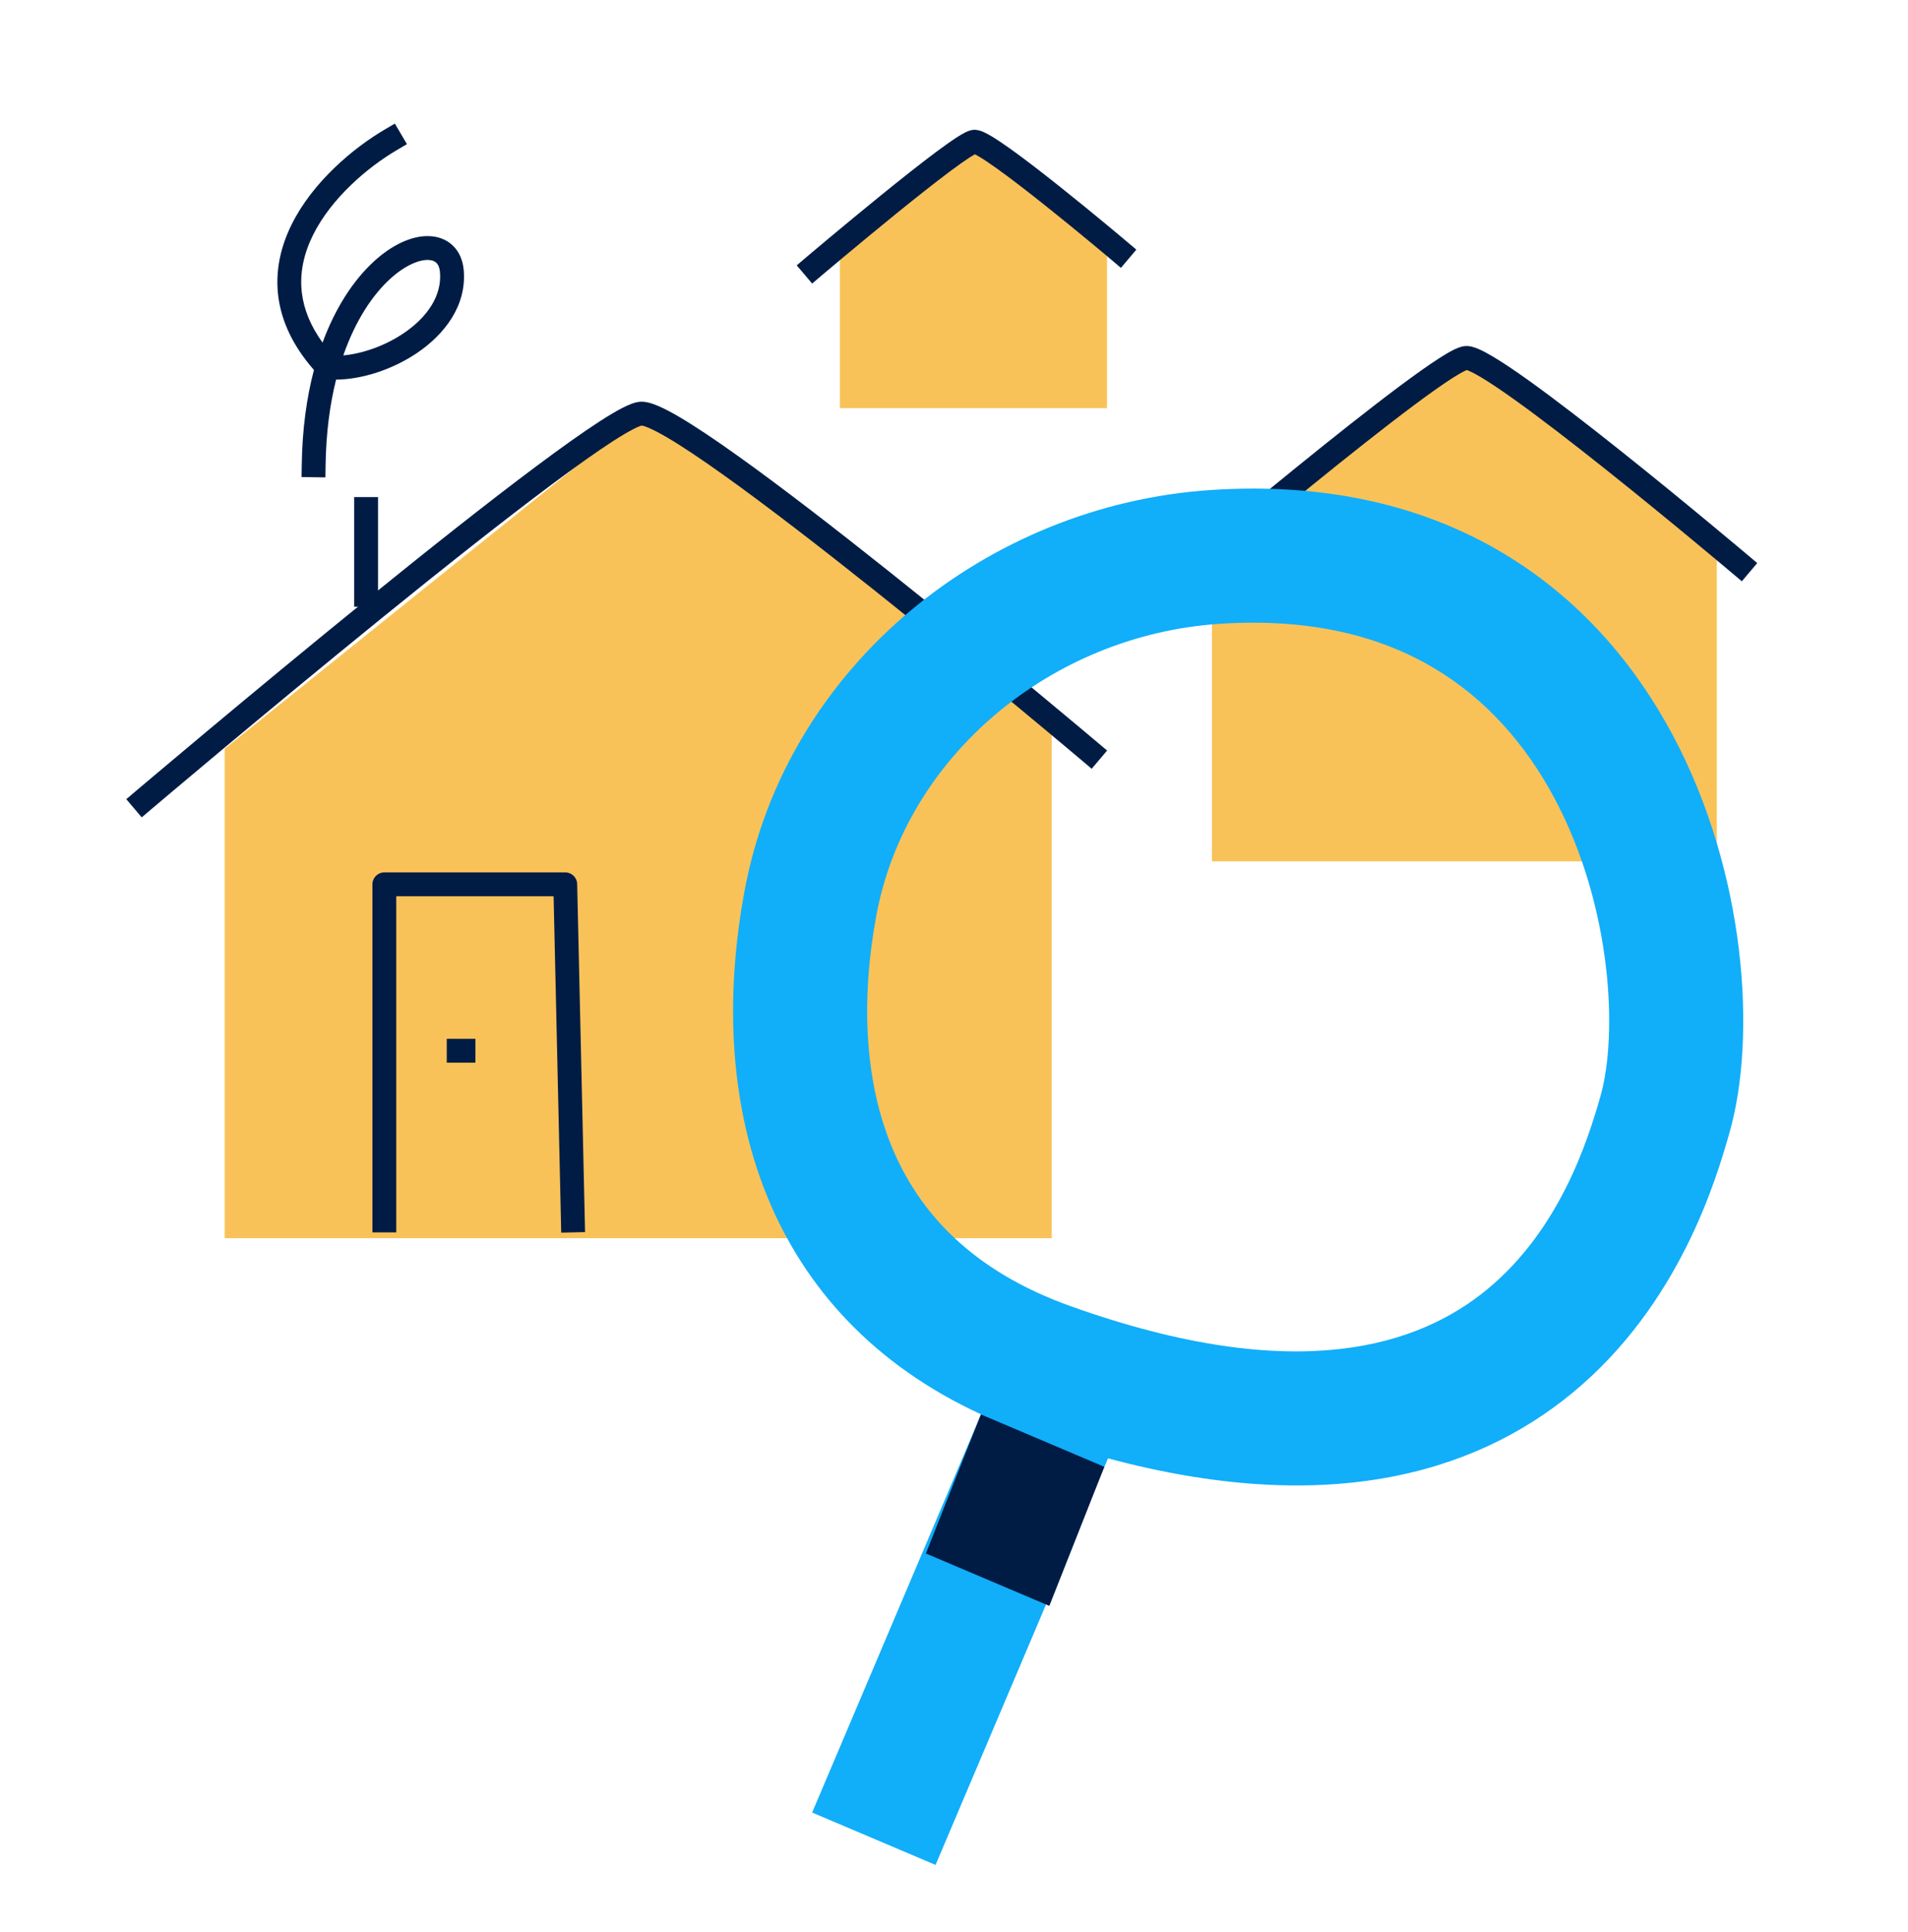
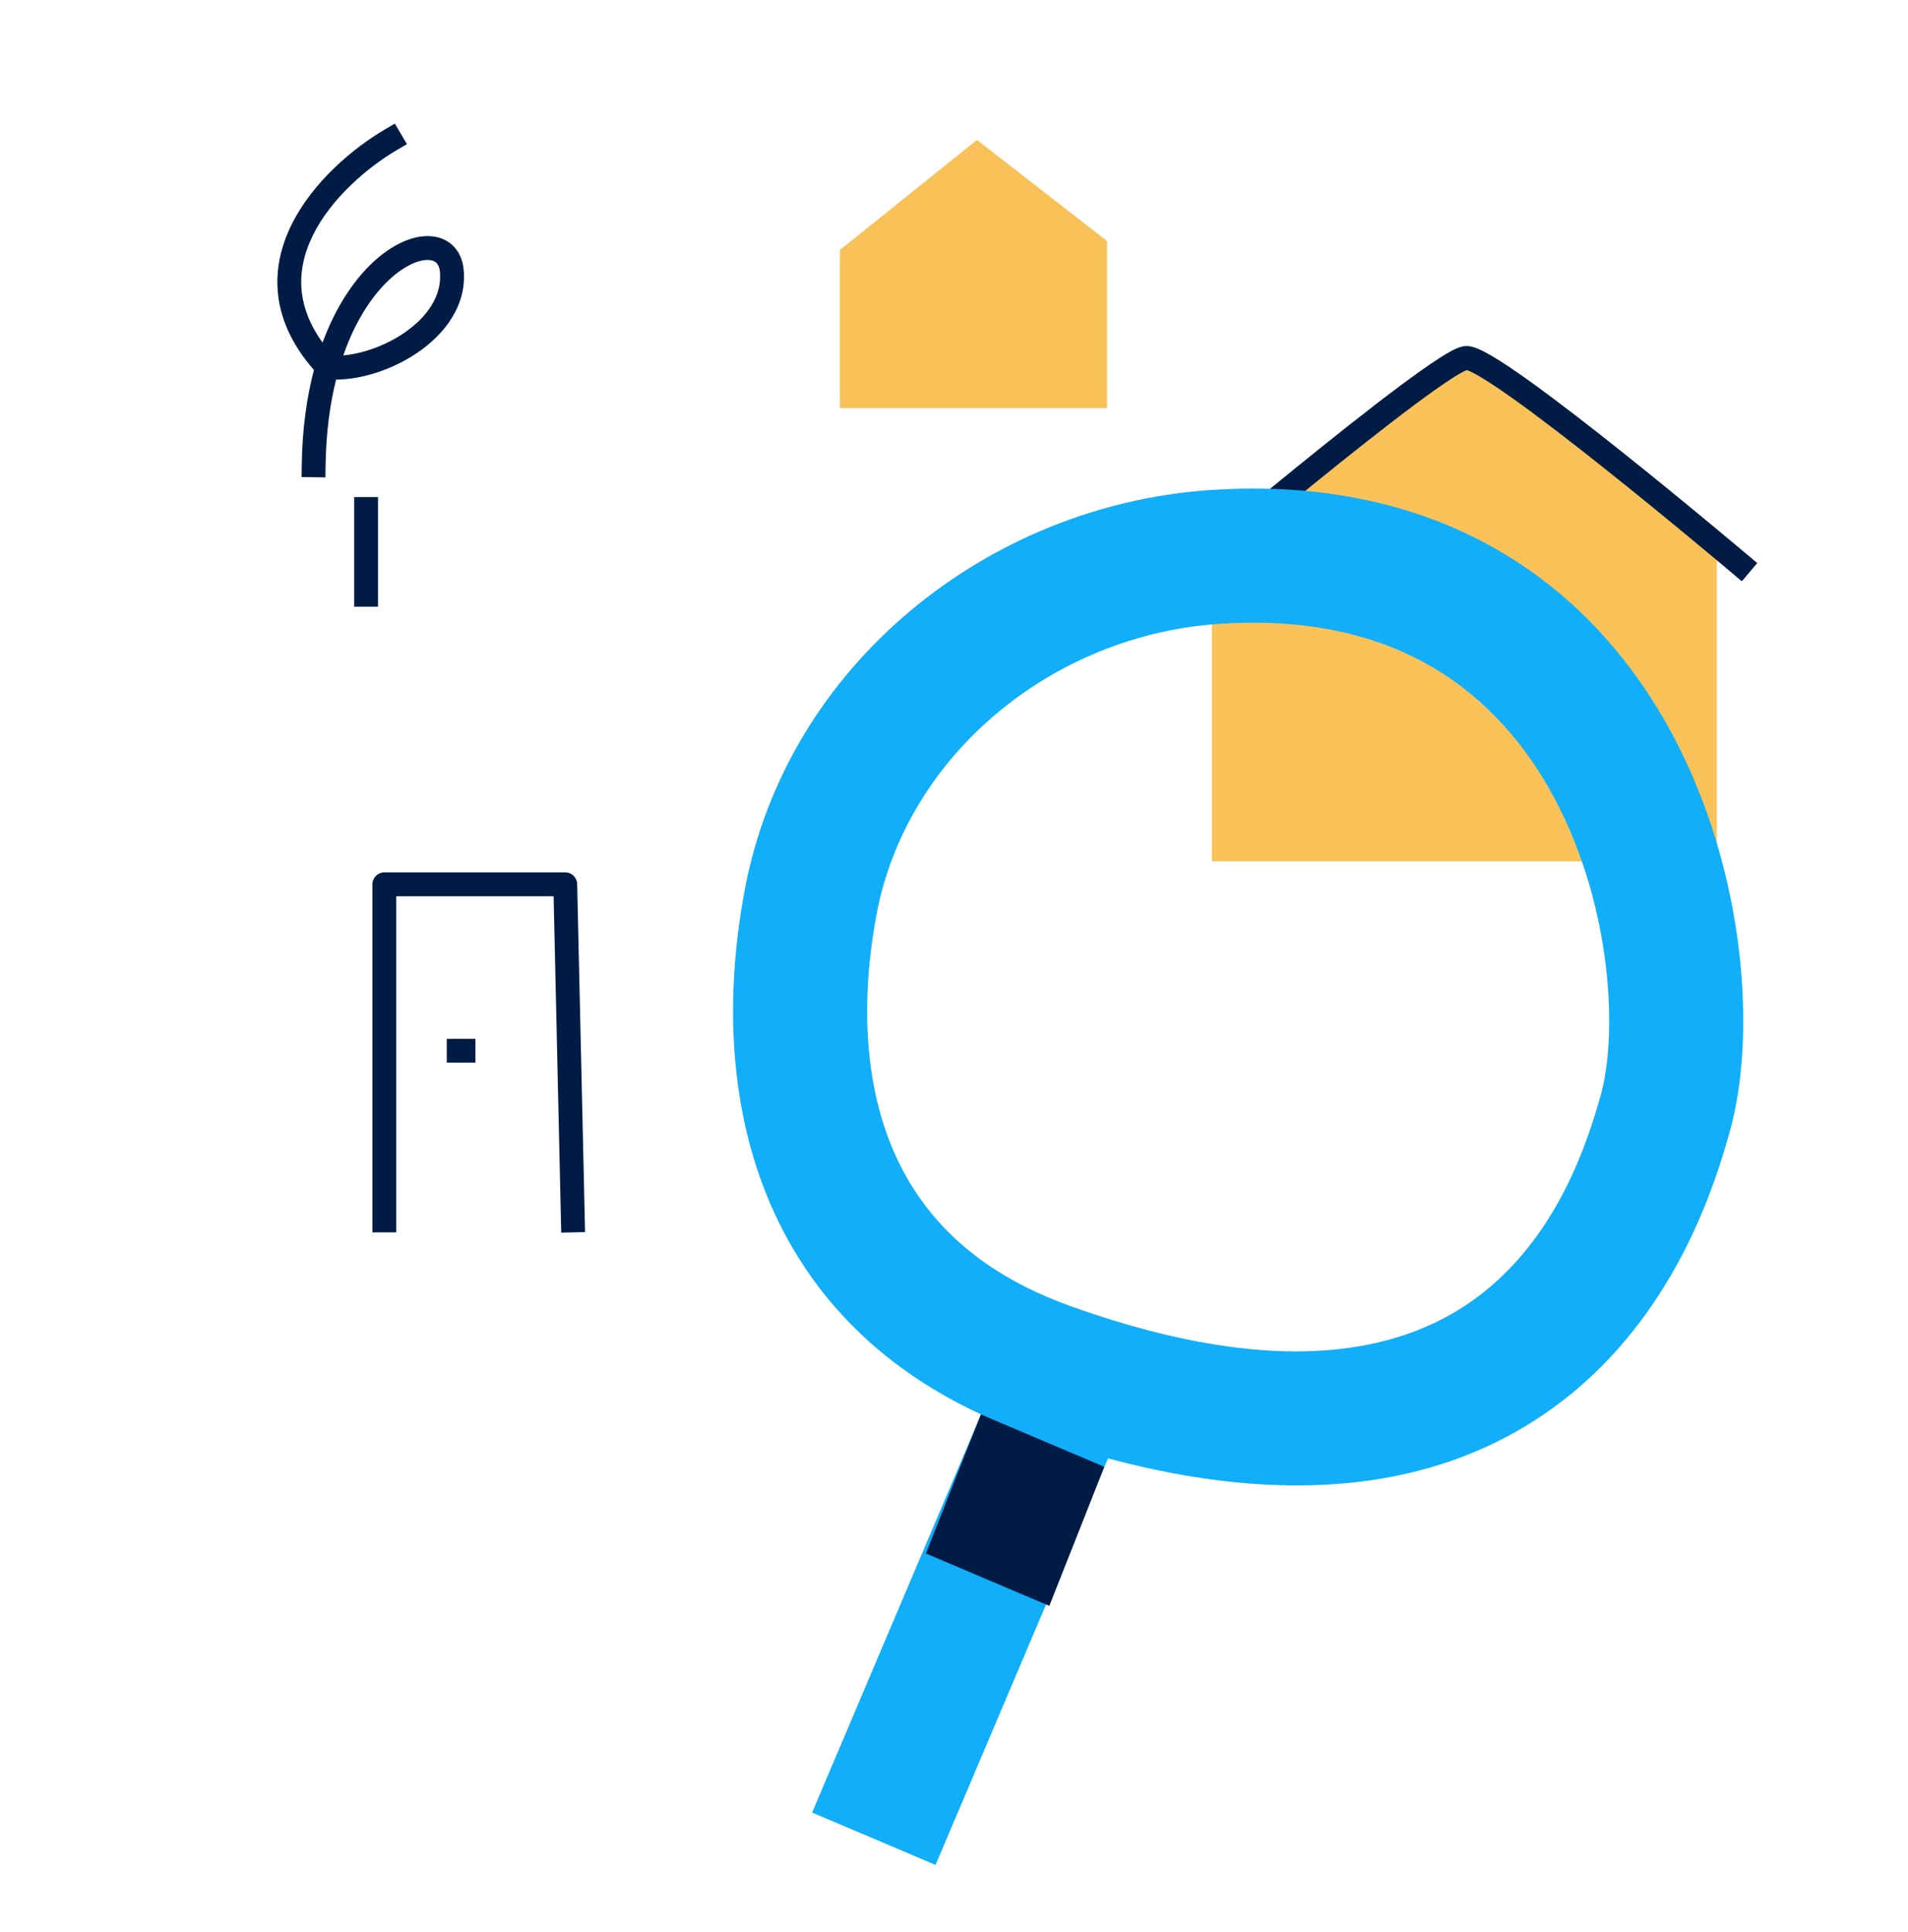
<svg xmlns="http://www.w3.org/2000/svg" width="80" height="81" viewBox="0 0 80 81" fill="none">
-   <path d="M9.42 31.388V51.907H44.094V30.219L27.212 17.103L9.42 31.388Z" fill="#F9C258" />
  <path fill-rule="evenodd" clip-rule="evenodd" d="M17.063 6.043L16.632 6.296C15.432 7.002 13.893 8.296 13.119 9.863C12.737 10.638 12.549 11.464 12.662 12.317C12.747 12.961 13.008 13.648 13.524 14.362C14.089 12.83 14.866 11.704 15.672 10.964C16.425 10.272 17.252 9.879 17.976 9.898C18.348 9.907 18.706 10.027 18.983 10.291C19.259 10.554 19.407 10.915 19.443 11.322C19.576 12.827 18.619 14.035 17.473 14.806C16.453 15.491 15.18 15.907 14.092 15.914C13.834 16.941 13.671 18.137 13.651 19.513L13.644 20.013L12.645 19.999L12.652 19.499C12.672 17.985 12.861 16.657 13.163 15.51C12.274 14.495 11.805 13.464 11.671 12.449C11.526 11.358 11.773 10.333 12.223 9.421C13.114 7.615 14.831 6.195 16.125 5.434L16.556 5.181L17.063 6.043ZM14.394 14.899C15.191 14.827 16.13 14.504 16.915 13.976C17.914 13.304 18.534 12.397 18.447 11.409C18.428 11.192 18.358 11.076 18.293 11.015C18.228 10.953 18.123 10.902 17.951 10.897C17.586 10.888 17 11.102 16.348 11.701C15.643 12.347 14.916 13.398 14.394 14.899ZM15.851 20.839V25.433H14.851V20.839H15.851ZM15.615 37.072C15.615 36.796 15.839 36.572 16.115 36.572H23.701C23.972 36.572 24.194 36.789 24.2 37.061L24.531 51.651L23.531 51.674L23.212 37.572H16.615V51.663H15.615V37.072ZM18.732 43.548H19.933V44.548H18.732V43.548Z" fill="#001C45" />
-   <path fill-rule="evenodd" clip-rule="evenodd" d="M26.909 17.84C26.902 17.841 26.875 17.847 26.822 17.867C26.755 17.892 26.666 17.931 26.555 17.989C26.332 18.103 26.046 18.272 25.702 18.494C25.015 18.937 24.128 19.568 23.108 20.329C21.069 21.85 18.526 23.868 16.037 25.886C13.549 27.904 11.121 29.917 9.314 31.427C8.411 32.182 7.663 32.811 7.141 33.25C6.88 33.47 6.676 33.643 6.537 33.761L6.324 33.94C6.324 33.941 6.324 33.941 6 33.56C5.677 33.179 5.677 33.178 5.677 33.178L5.891 32.997C6.03 32.879 6.235 32.706 6.497 32.486C7.019 32.045 7.768 31.416 8.673 30.66C10.482 29.148 12.914 27.131 15.407 25.11C17.899 23.089 20.455 21.06 22.51 19.528C23.536 18.762 24.444 18.115 25.16 17.654C25.517 17.423 25.834 17.234 26.099 17.099C26.34 16.975 26.609 16.857 26.843 16.841C27.091 16.825 27.365 16.919 27.599 17.019C27.855 17.128 28.155 17.287 28.487 17.482C29.151 17.872 29.983 18.431 30.915 19.096C32.782 20.427 35.085 22.211 37.322 23.993C39.561 25.776 41.74 27.564 43.358 28.904C44.167 29.575 44.837 30.134 45.304 30.525C45.538 30.721 45.721 30.875 45.845 30.98L46.036 31.141C46.036 31.141 46.037 31.141 45.714 31.523C45.391 31.905 45.391 31.905 45.391 31.905L45.201 31.745C45.077 31.64 44.895 31.487 44.662 31.292C44.196 30.901 43.528 30.343 42.72 29.674C41.105 28.336 38.931 26.553 36.699 24.775C34.466 22.996 32.179 21.226 30.334 19.91C29.411 19.251 28.607 18.712 27.98 18.344C27.666 18.16 27.407 18.024 27.206 17.939C27.018 17.858 26.931 17.843 26.912 17.84C26.911 17.84 26.91 17.84 26.909 17.84ZM45.773 32.228L45.391 31.905L45.714 31.523L46.037 31.141L46.419 31.464L45.773 32.228ZM5.295 33.502L5.677 33.178L6 33.56L6.324 33.941L5.942 34.265L5.295 33.502Z" fill="#001C45" />
  <path d="M50.815 23.582V36.109H71.984V22.868L61.677 14.86L50.815 23.582Z" fill="#F9C258" />
  <path fill-rule="evenodd" clip-rule="evenodd" d="M61.499 15.512C61.475 15.522 61.432 15.54 61.365 15.574C61.237 15.64 61.069 15.739 60.861 15.873C60.447 16.14 59.91 16.523 59.288 16.986C58.047 17.912 56.496 19.142 54.978 20.374C53.46 21.605 51.978 22.834 50.875 23.755C50.324 24.216 49.868 24.599 49.549 24.868C49.39 25.002 49.265 25.107 49.18 25.179L49.051 25.289C49.051 25.289 49.051 25.289 48.727 24.908C48.404 24.526 48.404 24.526 48.404 24.526L48.535 24.416C48.62 24.343 48.745 24.238 48.905 24.103C49.224 23.834 49.682 23.449 50.234 22.988C51.339 22.065 52.825 20.832 54.348 19.597C55.87 18.363 57.432 17.123 58.69 16.185C59.318 15.716 59.877 15.318 60.319 15.033C60.54 14.891 60.739 14.771 60.909 14.684C61.056 14.609 61.252 14.519 61.439 14.507C61.641 14.493 61.846 14.568 61.99 14.63C62.157 14.701 62.349 14.803 62.554 14.924C62.968 15.166 63.481 15.511 64.052 15.918C65.195 16.734 66.605 17.826 67.972 18.915C69.34 20.005 70.671 21.096 71.659 21.916C72.154 22.325 72.563 22.667 72.848 22.906C72.991 23.026 73.103 23.12 73.179 23.184L73.296 23.282C73.296 23.282 73.296 23.282 72.974 23.664C72.651 24.046 72.651 24.046 72.651 24.046L72.535 23.949C72.46 23.885 72.348 23.791 72.206 23.672C71.922 23.434 71.514 23.094 71.022 22.686C70.036 21.869 68.71 20.781 67.349 19.697C65.986 18.611 64.593 17.533 63.471 16.733C62.909 16.332 62.423 16.007 62.048 15.786C61.86 15.676 61.709 15.598 61.597 15.55C61.551 15.53 61.519 15.519 61.499 15.512ZM73.033 24.369L72.651 24.046L72.974 23.664L73.296 23.282L73.678 23.605L73.033 24.369ZM48.023 24.85L48.404 24.526L48.727 24.908L49.051 25.289L48.669 25.613L48.023 24.85Z" fill="#001C45" />
  <path d="M35.215 10.48V17.109H46.417V10.103L40.963 5.865L35.215 10.48Z" fill="#F9C258" />
-   <path fill-rule="evenodd" clip-rule="evenodd" d="M40.875 6.468C40.918 6.489 40.972 6.519 41.04 6.558C41.229 6.67 41.48 6.837 41.775 7.048C42.364 7.468 43.097 8.035 43.817 8.609C44.536 9.181 45.236 9.756 45.757 10.187C46.017 10.403 46.233 10.583 46.383 10.709C46.458 10.772 46.517 10.821 46.556 10.855L46.617 10.906L46.999 11.229L47.645 10.465L47.263 10.142L46.94 10.524C47.263 10.142 47.263 10.142 47.263 10.142L47.2 10.09C47.16 10.056 47.101 10.006 47.025 9.942C46.874 9.815 46.657 9.634 46.395 9.417C45.871 8.983 45.166 8.405 44.44 7.827C43.716 7.25 42.966 6.669 42.356 6.234C42.052 6.017 41.773 5.83 41.546 5.696C41.433 5.63 41.322 5.57 41.221 5.527C41.142 5.493 40.988 5.432 40.821 5.443C40.668 5.453 40.525 5.524 40.449 5.563C40.349 5.614 40.236 5.682 40.116 5.759C39.876 5.914 39.575 6.128 39.241 6.377C38.572 6.877 37.742 7.535 36.936 8.189C36.129 8.844 35.342 9.496 34.757 9.985C34.464 10.23 34.221 10.434 34.052 10.576L33.856 10.742L33.787 10.8C33.787 10.8 33.786 10.801 34.11 11.182L33.787 10.8L33.405 11.124L34.052 11.887L34.434 11.563L34.502 11.505L34.697 11.341C34.865 11.199 35.106 10.996 35.398 10.753C35.981 10.266 36.764 9.616 37.566 8.966C38.369 8.315 39.186 7.666 39.839 7.179C40.166 6.935 40.446 6.736 40.658 6.599C40.748 6.541 40.82 6.498 40.875 6.468Z" fill="#001C45" />
  <path fill-rule="evenodd" clip-rule="evenodd" d="M72.512 47.496C73.667 43.453 73.209 36.568 70.13 30.805C68.555 27.857 66.238 25.095 62.98 23.164C59.704 21.221 55.641 20.217 50.755 20.543C41.415 21.166 32.979 27.881 31.22 37.336C30.456 41.441 30.473 46.051 32.196 50.223C33.755 53.999 36.636 57.217 41.134 59.291L34.052 75.984L39.227 78.18L46.458 61.136C55.461 63.552 61.714 61.867 65.93 58.391C70.427 54.685 71.962 49.422 72.512 47.496ZM51.129 26.152C55.004 25.894 57.914 26.696 60.113 28C62.328 29.313 63.986 31.235 65.172 33.455C67.616 38.028 67.831 43.415 67.106 45.951C66.576 47.809 65.406 51.538 62.355 54.053C59.543 56.37 54.459 58.174 44.894 54.758C40.753 53.279 38.528 50.828 37.392 48.077C36.213 45.222 36.109 41.792 36.746 38.365C37.99 31.683 44.09 26.622 51.129 26.152Z" fill="#11AEFA" />
-   <path fill-rule="evenodd" clip-rule="evenodd" d="M38.821 65.125L41.128 59.295L46.303 61.491L43.997 67.321L38.821 65.125Z" fill="#001C45" />
+   <path fill-rule="evenodd" clip-rule="evenodd" d="M38.821 65.125L41.128 59.295L46.303 61.491L43.997 67.321L38.821 65.125" fill="#001C45" />
</svg>